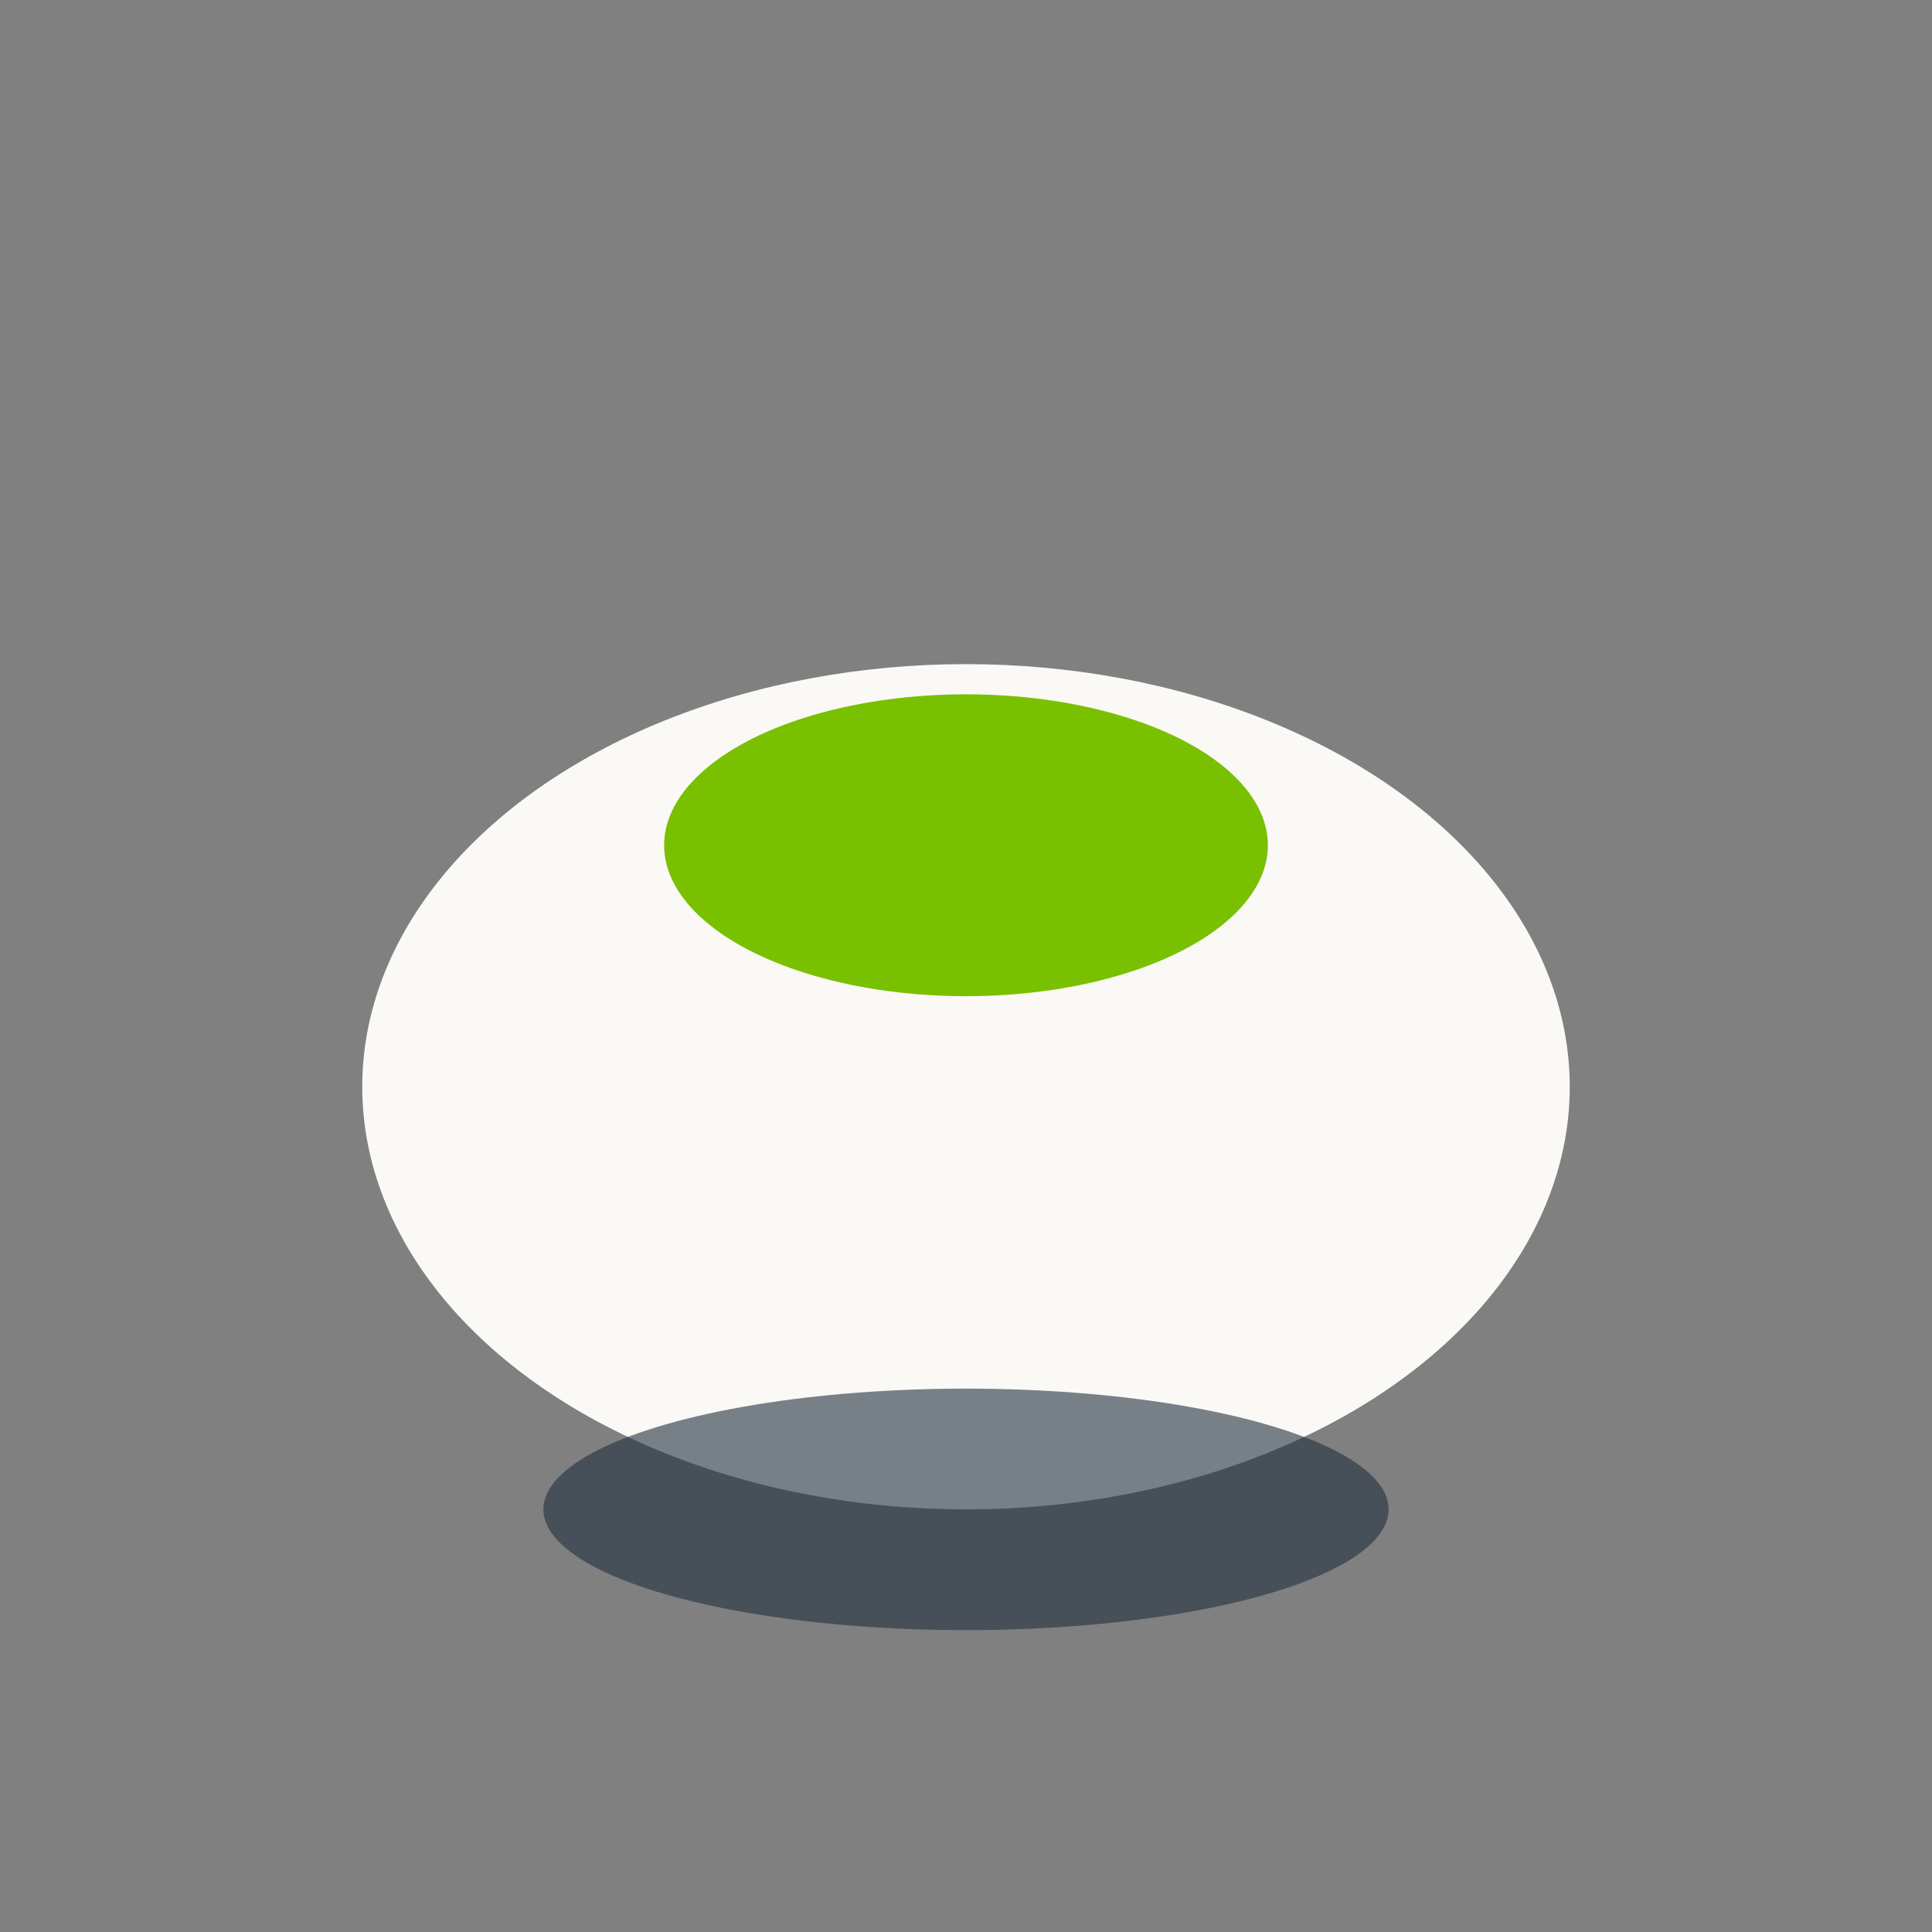
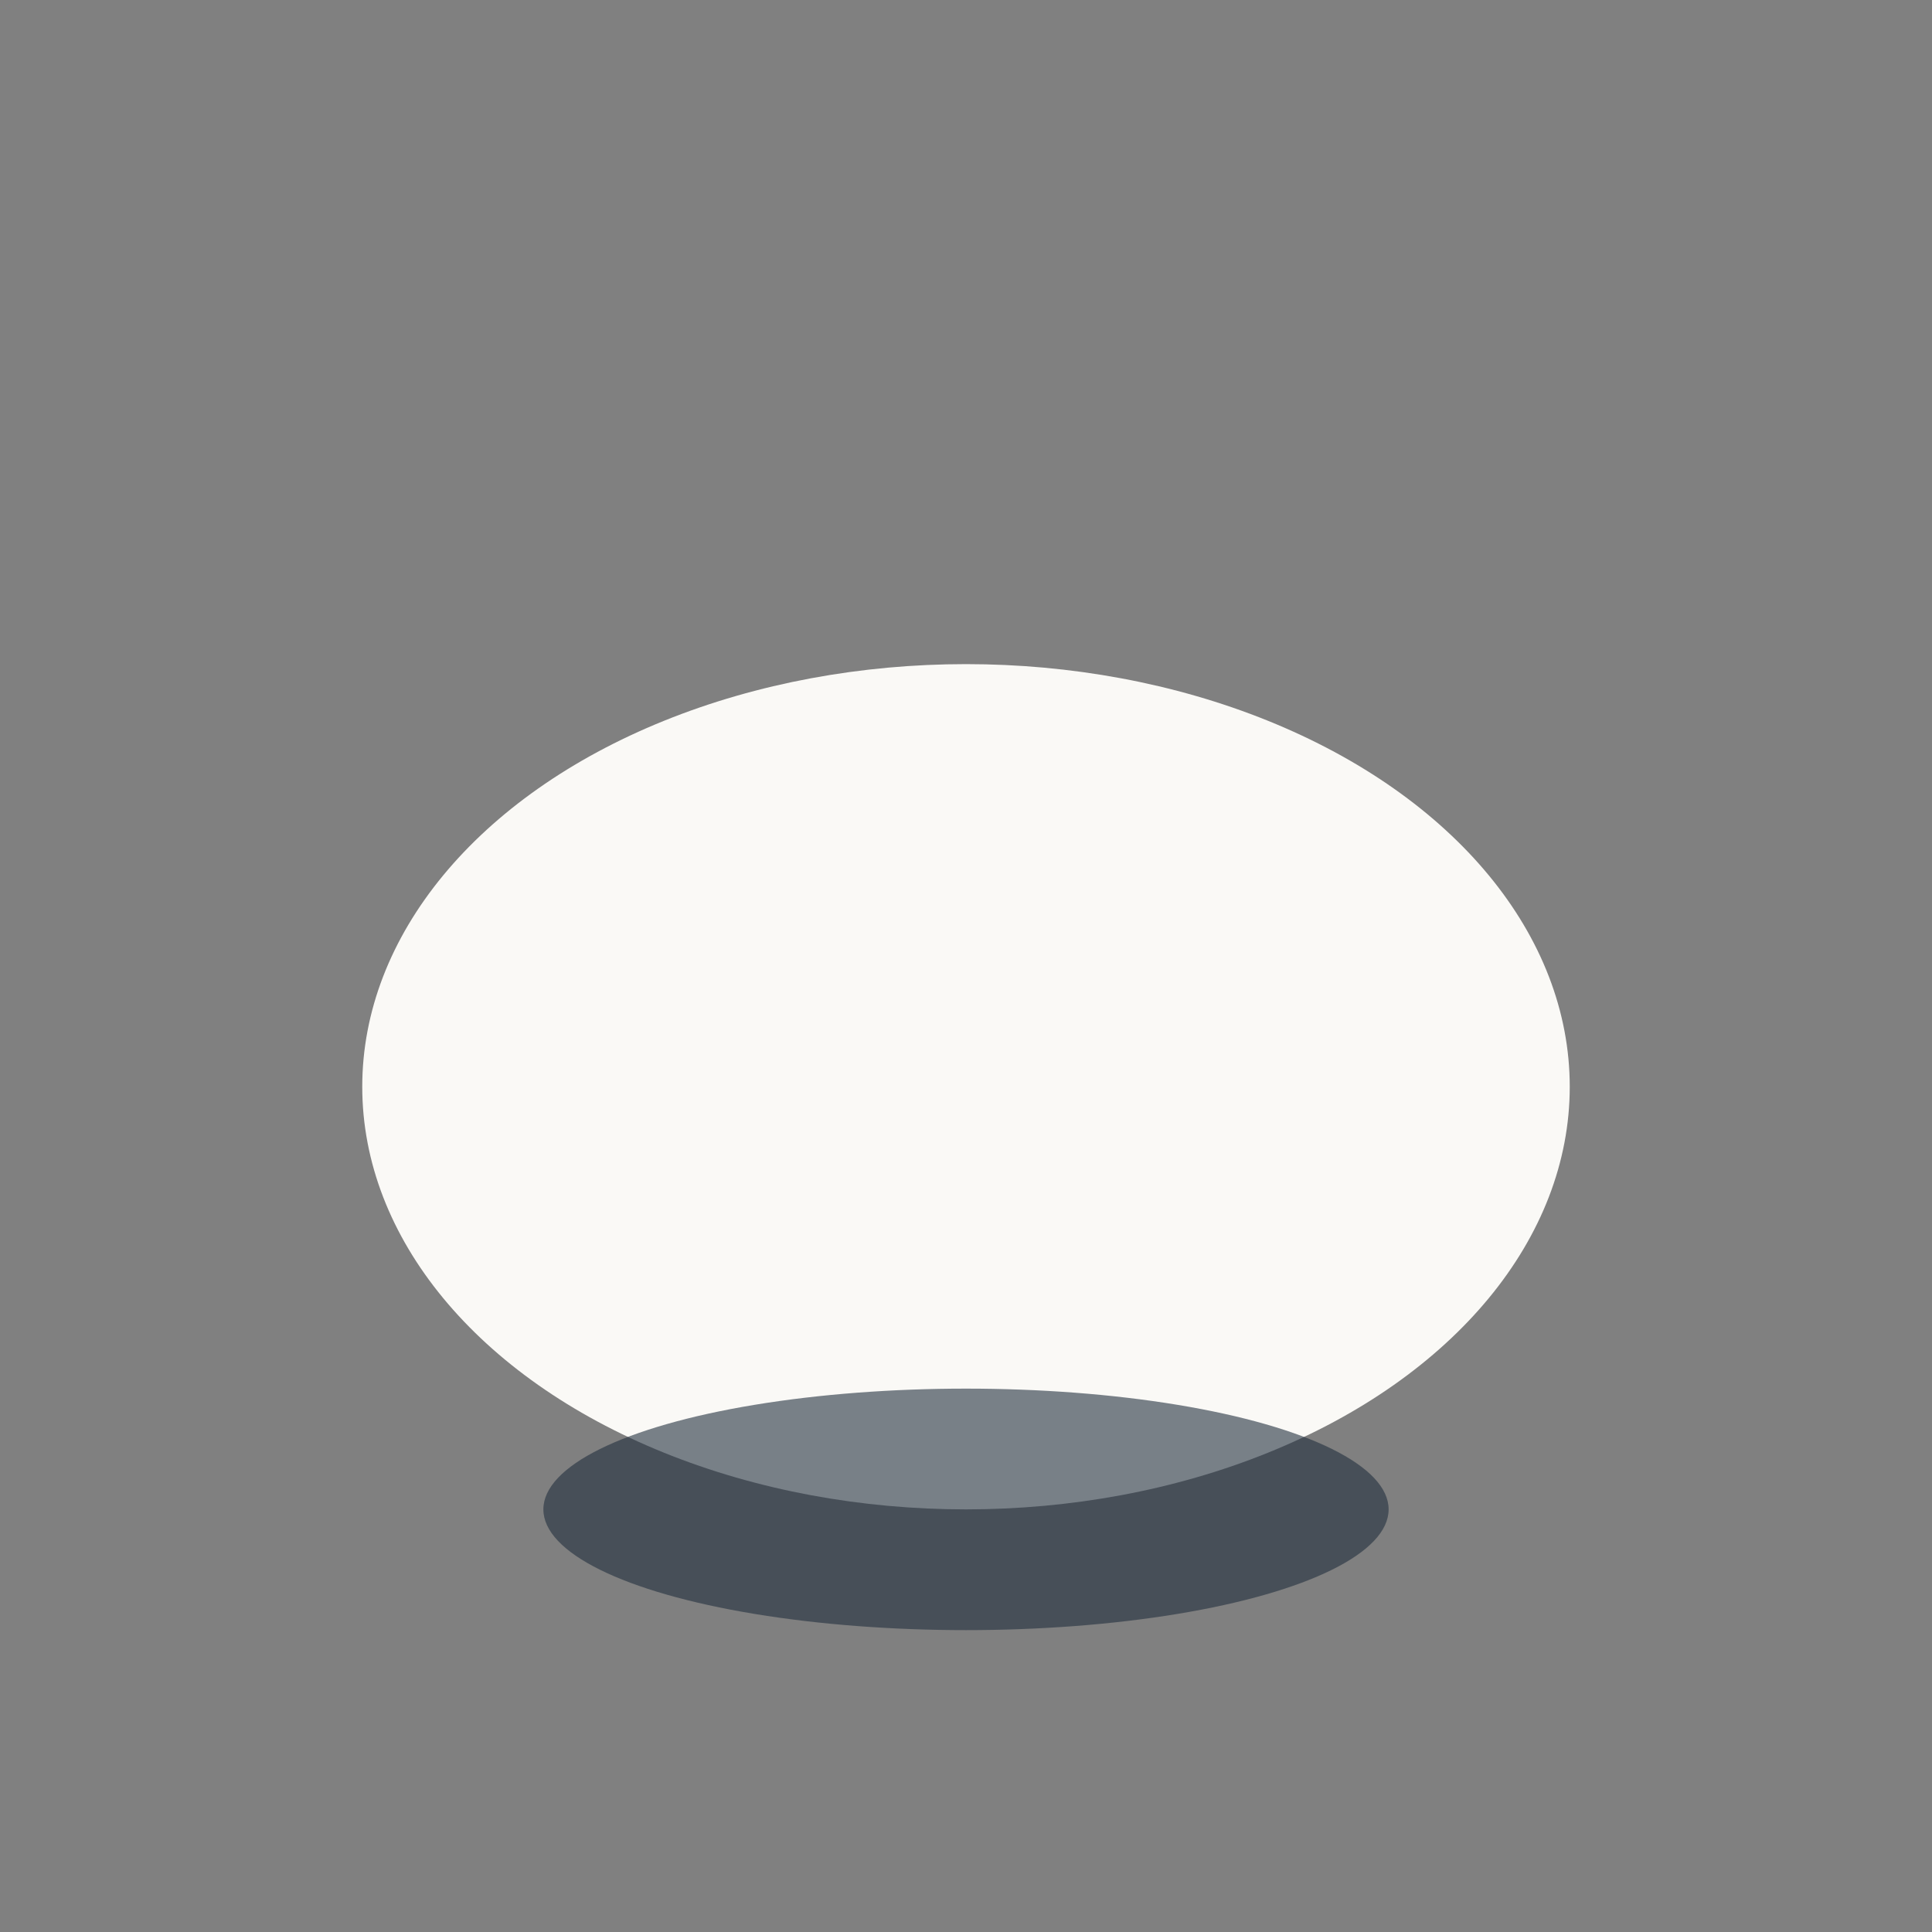
<svg xmlns="http://www.w3.org/2000/svg" width="32" height="32" viewBox="0 0 32 32">
  <rect x="0" y="0" width="32" height="32" fill="#808080" stroke="none" />
  <ellipse cx="16" cy="18" rx="10" ry="7" fill="#FAF9F6" />
-   <ellipse cx="16" cy="14" rx="5" ry="2.5" fill="#79C000" />
  <ellipse cx="16" cy="25" rx="7" ry="2" fill="#222F3E" opacity="0.6" />
</svg>